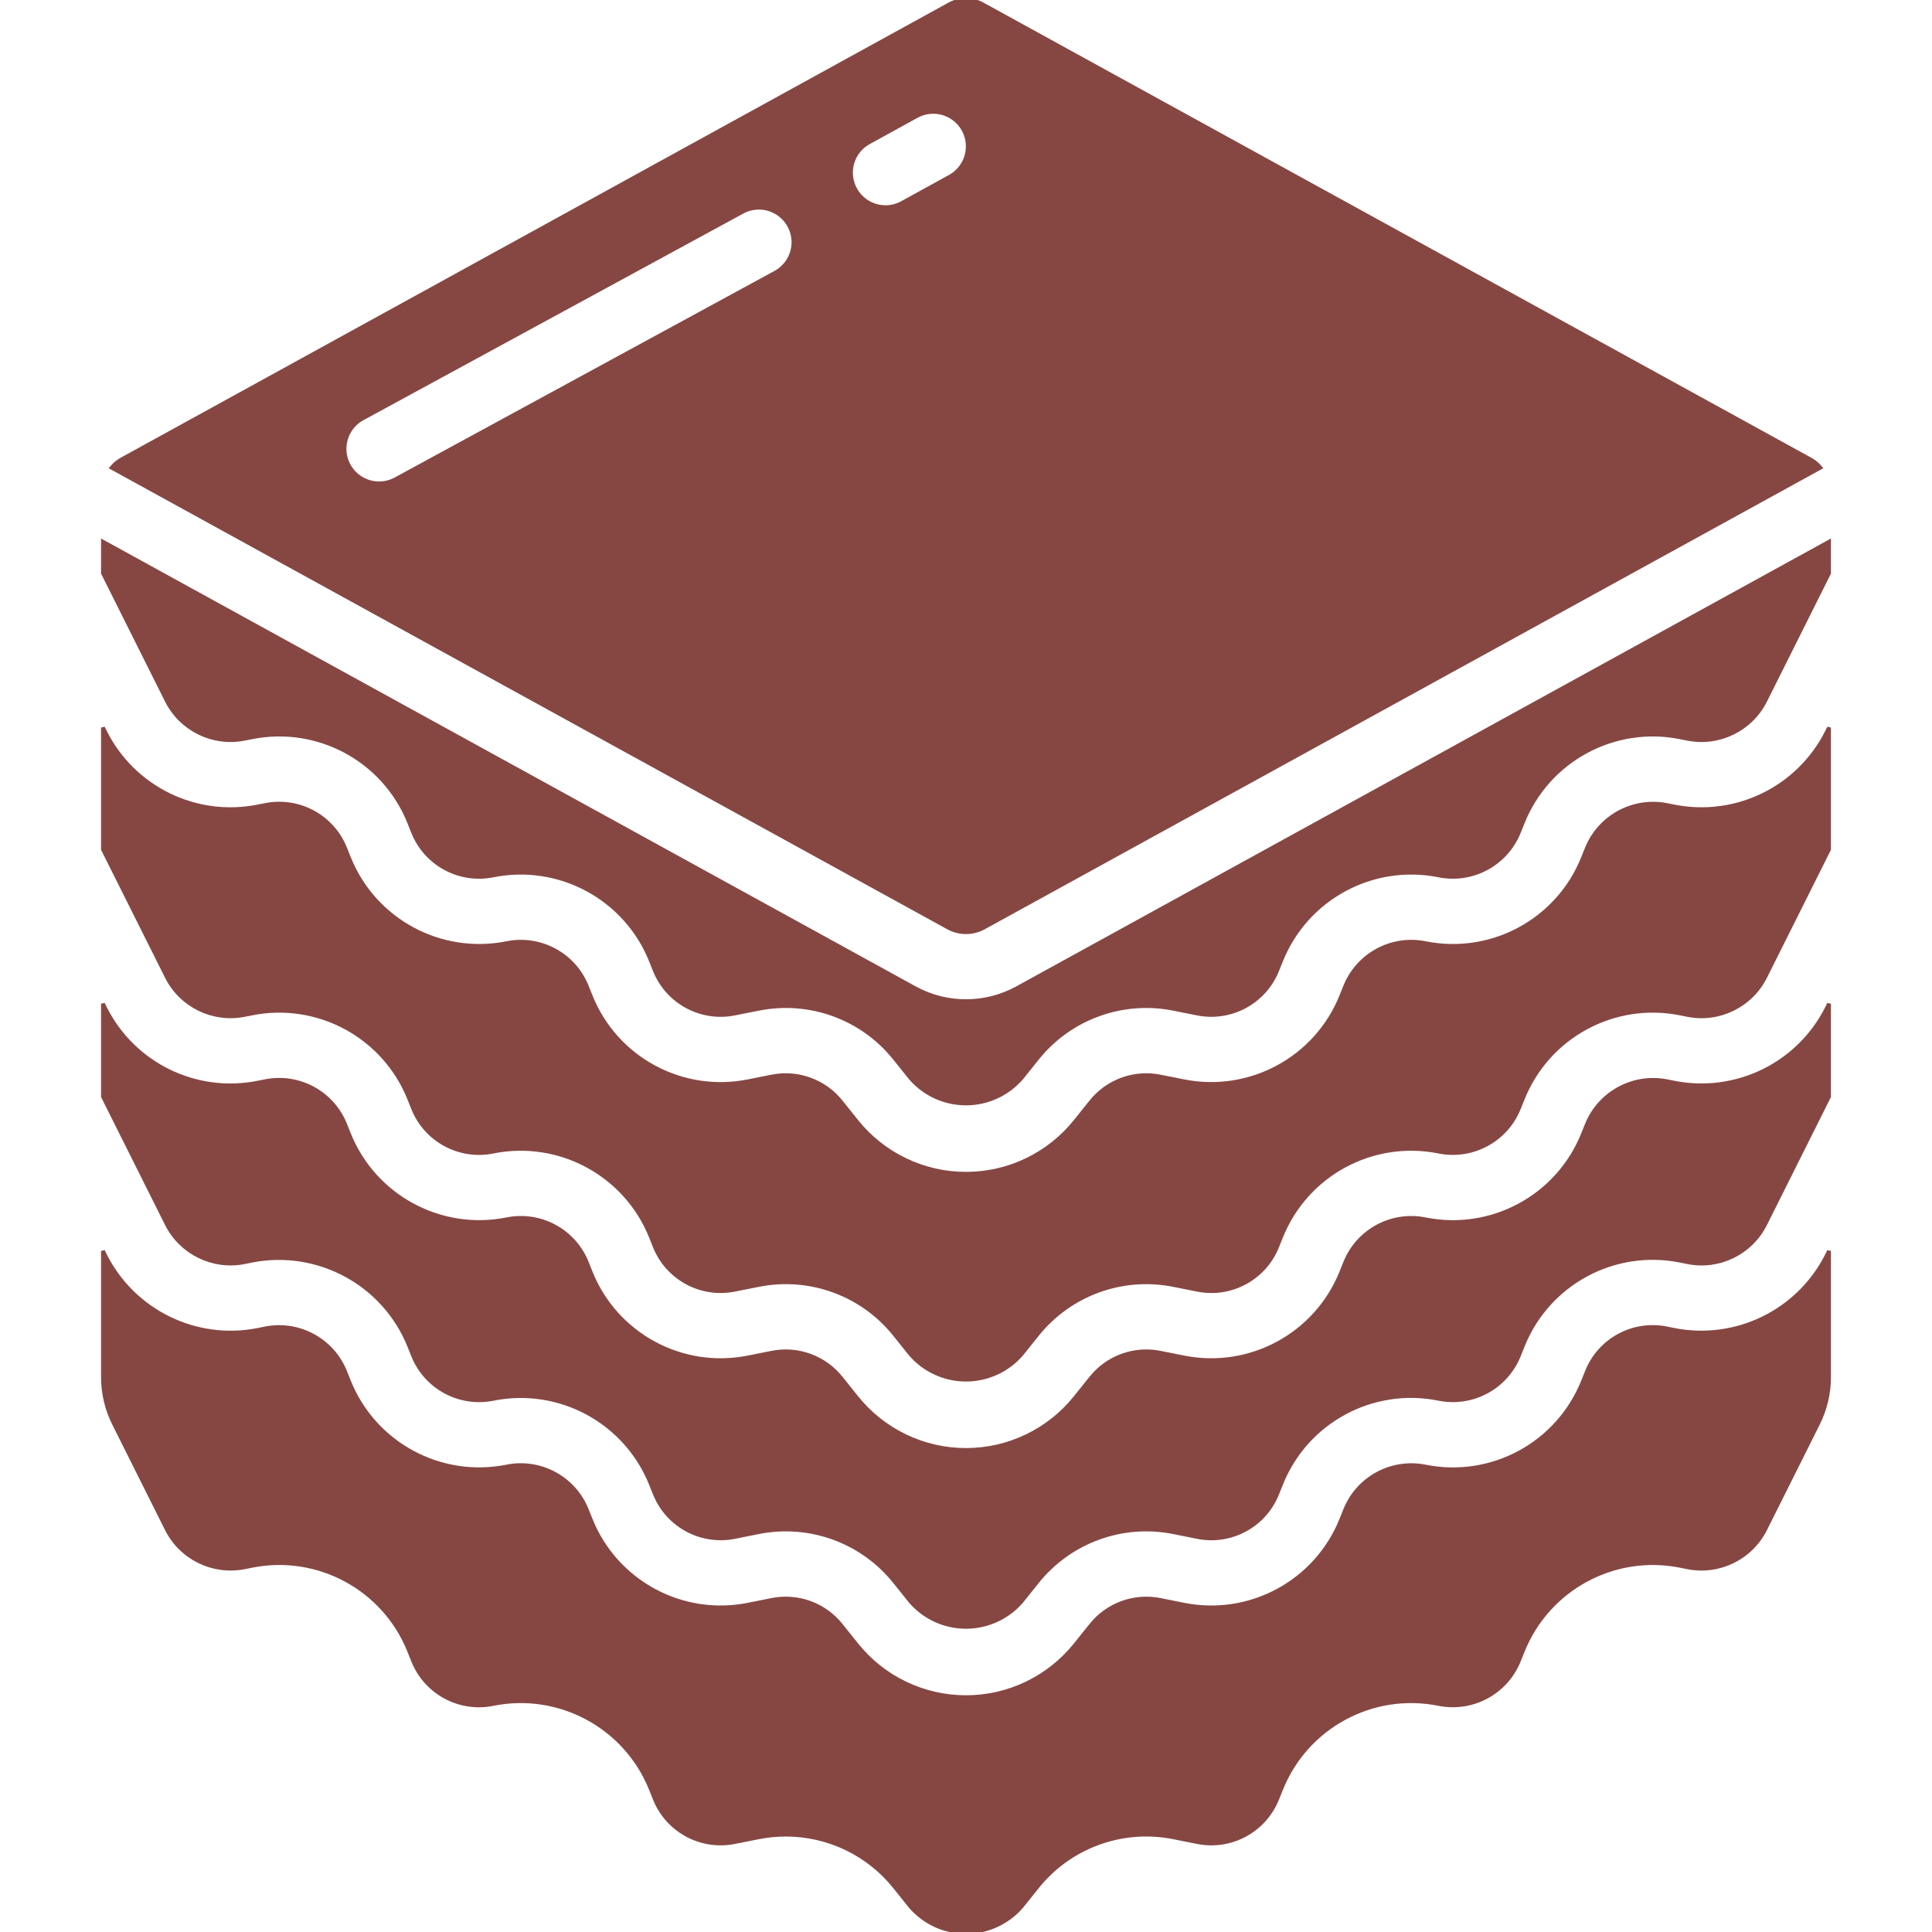
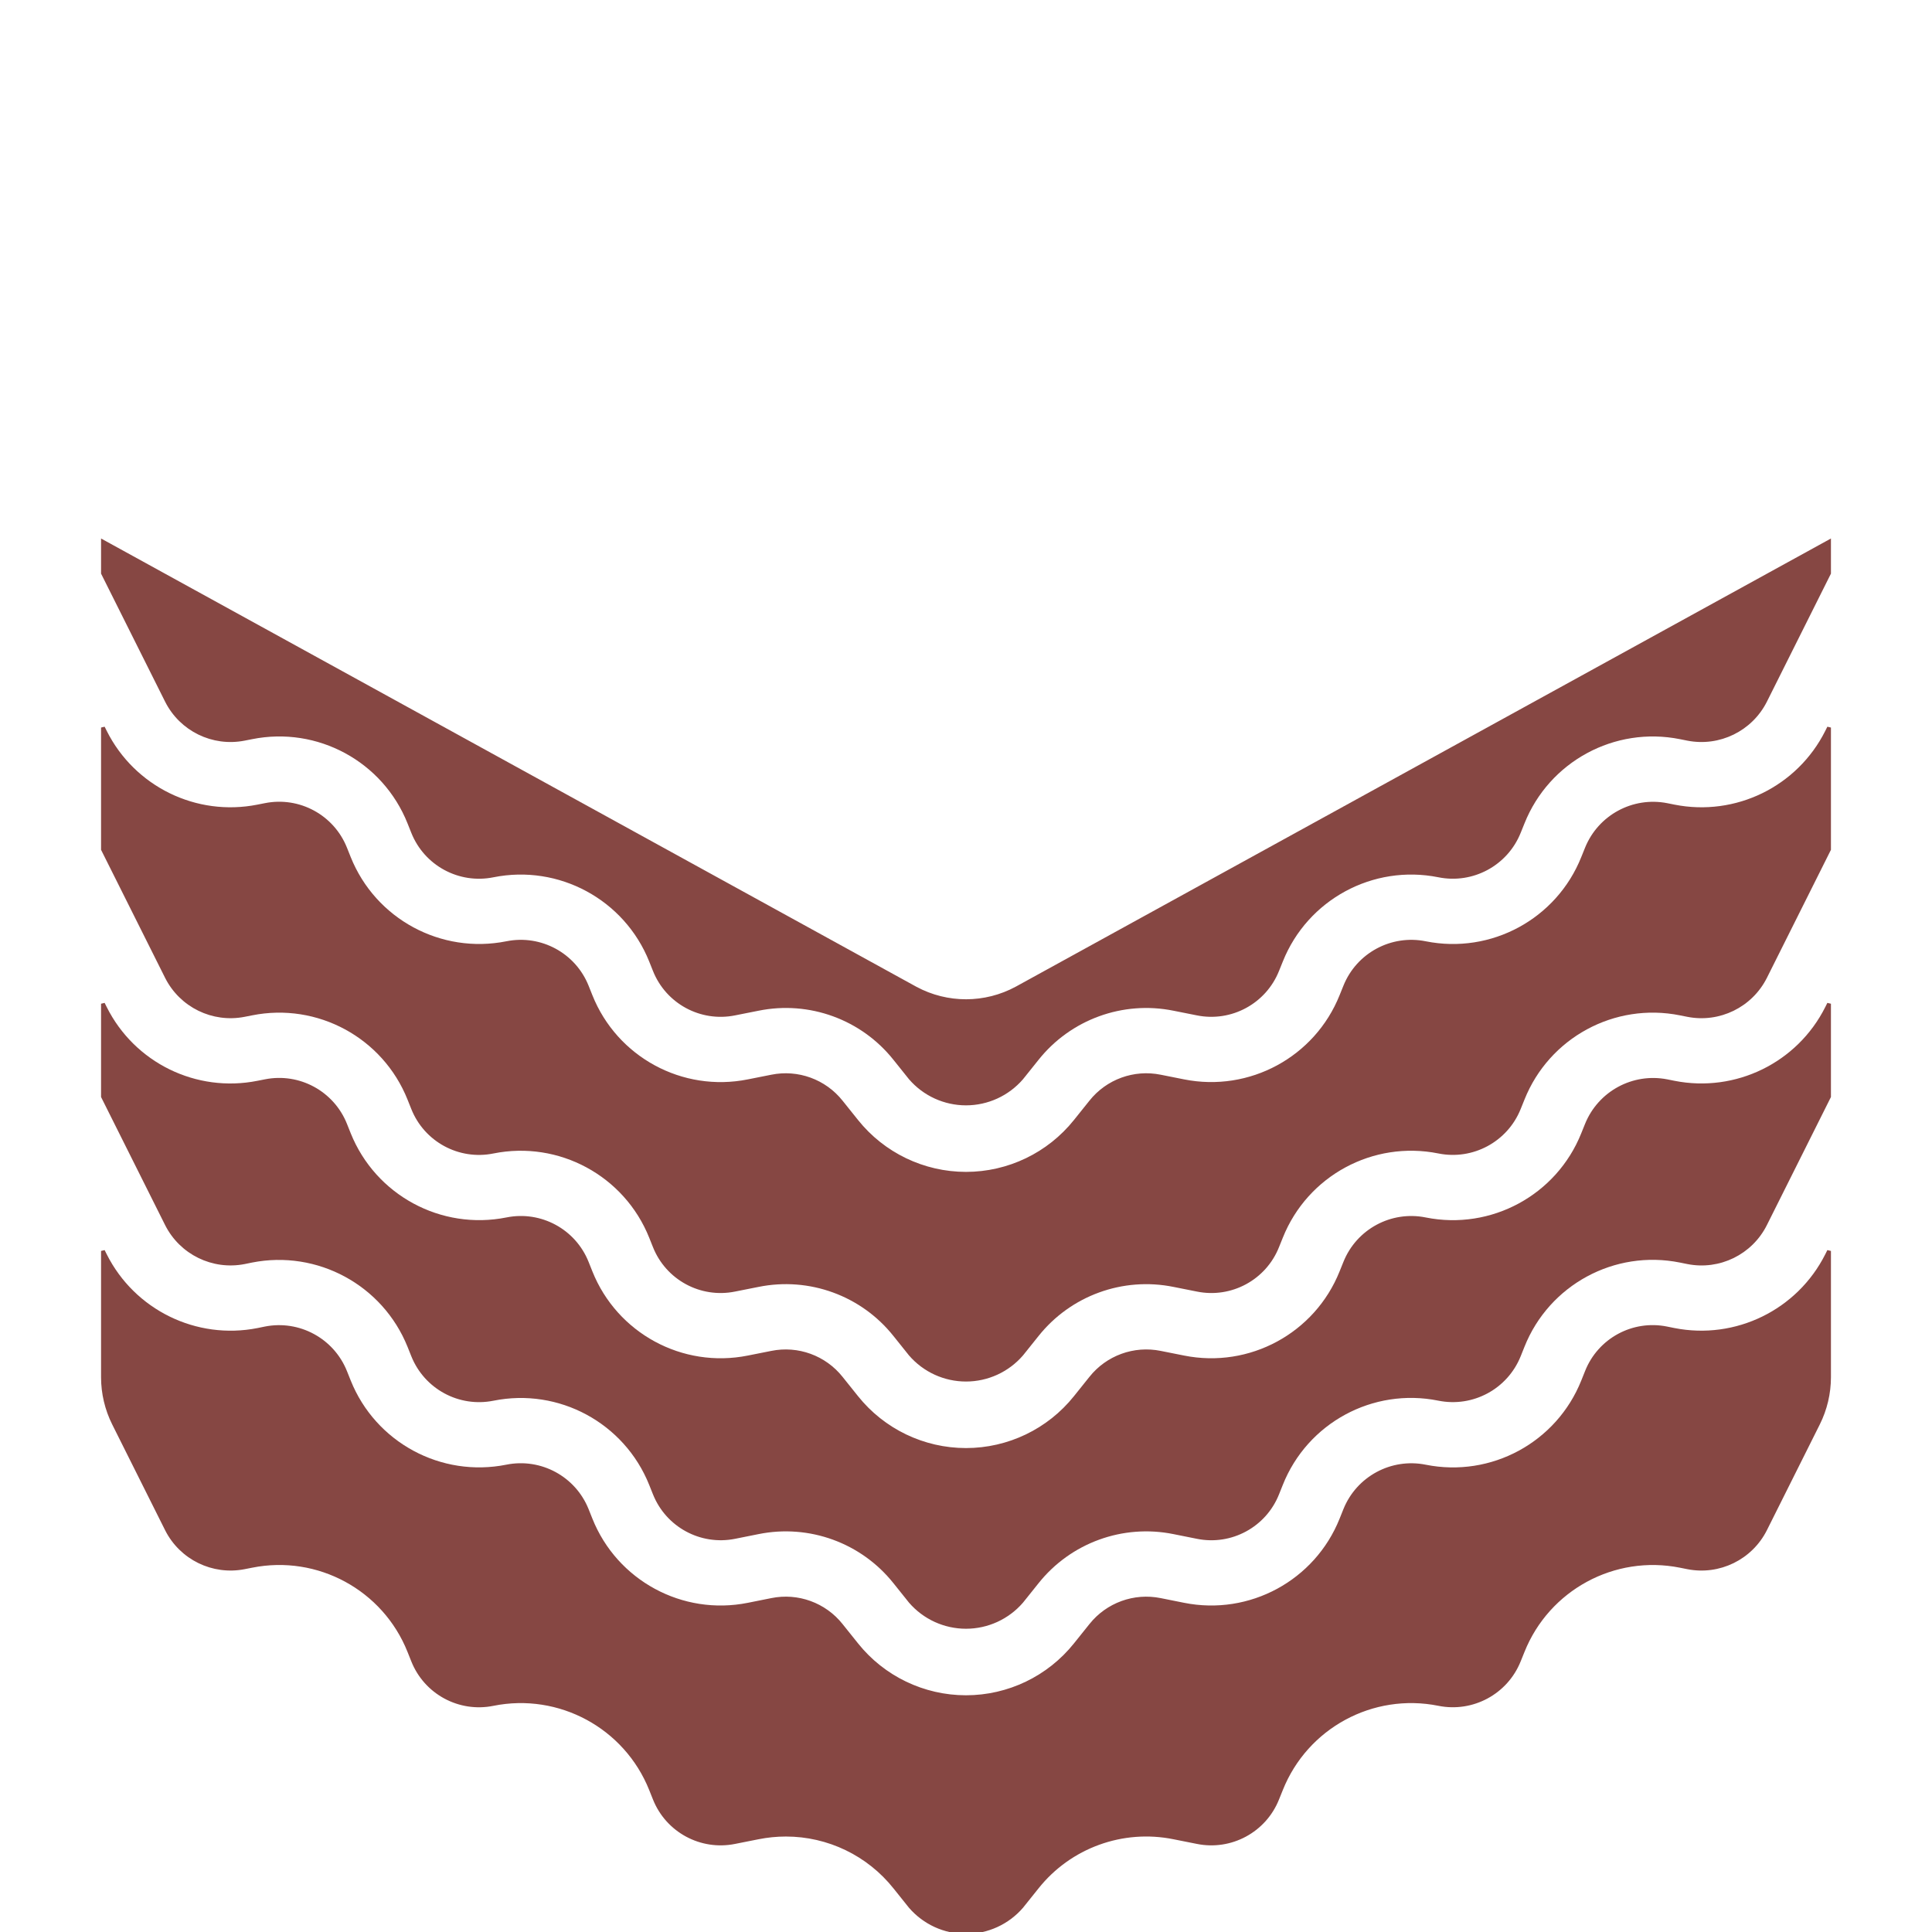
<svg xmlns="http://www.w3.org/2000/svg" version="1.1" id="Capa_1" x="0px" y="0px" viewBox="0 0 511.672 511.672" style="enable-background:new 0 0 511.672 511.672;" xml:space="preserve">
  <g transform="translate(0 -1)">
    <g>
      <g>
        <path stroke="#864743" fill="#864743" d="M443.372,287.73l-1.92-0.384c-8.9-1.738-17.785,3.071-21.196,11.473l-1.009,2.5     c-6.648,16.61-24.197,26.115-41.741,22.607c-8.922-1.806-17.861,3.016-21.25,11.464l-1.009,2.5     c-6.646,16.611-24.197,26.117-41.741,22.607l-6.188-1.232c-6.905-1.407-14.016,1.18-18.402,6.696l-4.098,5.116     c-7.044,8.804-17.707,13.929-28.982,13.929s-21.938-5.125-28.982-13.929l-4.089-5.107c-4.385-5.518-11.495-8.108-18.402-6.705     l-6.205,1.232c-17.548,3.52-35.106-5.994-41.74-22.616l-0.991-2.482c-3.362-8.443-12.279-13.275-21.188-11.482     c-17.565,3.515-35.141-5.986-41.821-22.607l-0.991-2.482c-3.368-8.437-12.28-13.267-21.188-11.482l-1.955,0.384     c-16.408,3.276-32.979-4.83-40.464-19.794l-0.554-1.108v24.589l16.911,33.813c3.815,7.578,12.21,11.688,20.536,10.054l1.92-0.393     c17.547-3.468,35.082,6.026,41.767,22.616l1,2.5c3.374,8.427,12.277,13.25,21.179,11.473     c17.566-3.539,35.155,5.965,41.821,22.598l1,2.5c3.368,8.432,12.276,13.258,21.179,11.473l6.196-1.241     c13.612-2.763,27.624,2.342,36.268,13.214l4.08,5.098c3.692,4.278,9.063,6.737,14.714,6.737s11.022-2.459,14.714-6.737     l4.089-5.107c8.646-10.864,22.652-15.965,36.259-13.205l6.196,1.241c8.905,1.801,17.823-3.03,21.179-11.473l1-2.5     c6.619-16.64,24.196-26.161,41.75-22.616c8.919,1.806,17.856-3.012,21.25-11.455l1-2.5c6.624-16.636,24.197-26.156,41.75-22.616     l1.955,0.393c8.323,1.65,16.721-2.466,20.518-10.054l16.911-33.813v-24.589l-0.554,1.107     C476.344,282.884,459.781,290.983,443.372,287.73z" />
-         <path stroke="#864743" fill="#864743" d="M260.541,246.676l221.59-121.821c-0.705-0.855-1.562-1.573-2.528-2.116L260.104,2.06     c-2.692-1.426-5.918-1.413-8.598,0.036L32.14,122.694c-0.99,0.556-1.868,1.29-2.592,2.165l221.654,121.862     C254.122,248.287,257.636,248.271,260.541,246.676z M205.345,73.194L104.774,127.9c-2.871,1.565-6.36,1.477-9.149-0.229     c-2.789-1.707-4.455-4.773-4.369-8.042c0.086-3.269,1.911-6.243,4.786-7.801l100.571-54.705c2.871-1.565,6.36-1.477,9.149,0.229     c2.789,1.707,4.455,4.773,4.369,8.042C210.045,68.662,208.22,71.637,205.345,73.194z M234.524,55.864     c-4.174,0.002-7.819-2.823-8.859-6.865c-1.039-4.042,0.791-8.276,4.448-10.287l12.652-6.955c4.423-2.431,9.98-0.816,12.411,3.607     s0.816,9.98-3.607,12.411l-12.652,6.955C237.572,55.474,236.06,55.864,234.524,55.864z" />
        <path stroke="#864743" fill="#864743" d="M443.372,353.212l-1.955-0.393c-8.901-1.802-17.815,3.03-21.161,11.473l-1,2.5c-6.643,16.619-24.201,26.13-41.75,22.616     c-8.917-1.793-17.847,3.02-21.25,11.455l-1,2.5c-6.645,16.617-24.201,26.127-41.75,22.616l-6.196-1.241     c-6.902-1.4-14.007,1.187-18.393,6.696l-4.098,5.116c-7.044,8.804-17.707,13.929-28.982,13.929s-21.938-5.125-28.982-13.929     l-4.089-5.107c-4.383-5.521-11.495-8.113-18.402-6.705l-6.196,1.241c-17.551,3.523-35.113-5.991-41.75-22.616l-1-2.5     c-3.379-8.423-12.278-13.244-21.179-11.473c-17.565,3.534-35.151-5.969-41.821-22.598l-1-2.5     c-3.383-8.419-12.279-13.238-21.179-11.473l-1.92,0.393c-16.416,3.248-32.982-4.853-40.5-19.803l-0.553-1.108v33.455     c0.005,4.255,0.995,8.451,2.893,12.259l14.018,28.027c3.815,7.578,12.212,11.685,20.536,10.045l1.955-0.384     c17.546-3.522,35.104,5.993,41.732,22.616l0.991,2.482c3.353,8.451,12.277,13.287,21.188,11.482     c17.568-3.537,35.157,5.971,41.821,22.607l0.991,2.482c3.358,8.447,12.278,13.281,21.188,11.482l6.205-1.232     c2.419-0.486,4.881-0.731,7.348-0.732c11.259-0.002,21.904,5.133,28.911,13.946l4.08,5.098c3.692,4.278,9.063,6.737,14.714,6.737     s11.022-2.459,14.714-6.737l4.089-5.107c8.646-10.864,22.652-15.965,36.259-13.205l6.188,1.232     c8.907,1.8,17.827-3.03,21.188-11.473l1.009-2.5c6.643-16.614,24.196-26.121,41.741-22.607     c8.922,1.806,17.861-3.016,21.25-11.464l1.009-2.5c6.649-16.609,24.198-26.113,41.741-22.607l1.92,0.384     c8.33,1.649,16.736-2.46,20.553-10.045l14.018-28.027c1.898-3.808,2.888-8.004,2.893-12.259v-33.455l-0.554,1.107     C476.332,348.346,459.781,356.443,443.372,353.212z" />
        <path stroke="#864743" fill="#864743" d="M269.274,262.739c-8.356,4.532-18.433,4.548-26.804,0.045L27.265,144.462v8.339l16.911,33.812     c3.812,7.581,12.211,11.689,20.536,10.045l1.955-0.384c17.547-3.526,35.107,5.99,41.732,22.616l0.991,2.482     c3.359,8.445,12.278,13.279,21.188,11.482c17.567-3.528,35.151,5.977,41.821,22.607l0.991,2.482     c3.354,8.449,12.277,13.285,21.188,11.482l6.205-1.232c13.61-2.766,27.62,2.34,36.259,13.214l4.08,5.098     c3.692,4.278,9.063,6.737,14.714,6.737s11.022-2.459,14.714-6.737l4.089-5.107c8.646-10.864,22.652-15.965,36.259-13.205     l6.188,1.232c8.906,1.792,17.821-3.035,21.188-11.473l1.009-2.5c6.649-16.609,24.198-26.113,41.741-22.607     c8.922,1.806,17.861-3.016,21.25-11.464l1.009-2.5c6.643-16.615,24.196-26.122,41.741-22.607l1.92,0.384     c8.329,1.645,16.733-2.463,20.553-10.045l16.911-33.812v-8.339L269.274,262.739z" />
        <path stroke="#864743" fill="#864743" d="M443.372,214.587l-1.92-0.384c-8.901-1.742-17.788,3.068-21.196,11.473l-1.009,2.5     c-6.641,16.616-24.196,26.124-41.741,22.607c-8.921-1.802-17.857,3.019-21.25,11.464l-1.009,2.5     c-6.655,16.603-24.199,26.105-41.741,22.607l-6.188-1.232c-6.905-1.407-14.016,1.18-18.402,6.696l-4.098,5.116     c-7.044,8.804-17.707,13.929-28.982,13.929s-21.938-5.125-28.982-13.929l-4.089-5.107c-4.385-5.518-11.495-8.108-18.402-6.705     l-6.205,1.232c-17.548,3.524-35.109-5.991-41.74-22.616l-0.991-2.482c-3.371-8.434-12.281-13.263-21.188-11.482     c-17.567,3.527-35.15-5.978-41.821-22.607l-0.991-2.482c-3.365-8.44-12.279-13.271-21.188-11.482l-1.955,0.384     c-16.406,3.263-32.97-4.839-40.464-19.794l-0.554-1.108v32.259l16.911,33.813c3.815,7.578,12.212,11.685,20.536,10.045     l1.955-0.384c17.544-3.51,35.094,6.001,41.732,22.616l0.991,2.482c3.356,8.448,12.278,13.283,21.188,11.482     c17.567-3.528,35.151,5.977,41.821,22.607l0.991,2.482c3.351,8.452,12.277,13.289,21.188,11.482l6.205-1.232     c13.61-2.766,27.62,2.34,36.259,13.214l4.08,5.098c3.692,4.278,9.063,6.737,14.714,6.737s11.022-2.459,14.714-6.737l4.089-5.107     c8.648-10.86,22.652-15.961,36.259-13.205l6.188,1.232c8.909,1.809,17.833-3.024,21.188-11.473l1.009-2.5     c6.643-16.614,24.196-26.121,41.741-22.607c8.922,1.806,17.861-3.016,21.25-11.464l1.009-2.5     c6.636-16.62,24.195-26.13,41.741-22.607l1.92,0.384c8.33,1.649,16.736-2.46,20.553-10.045l16.911-33.813v-32.259l-0.554,1.107     C476.347,209.744,459.782,217.844,443.372,214.587z" />
      </g>
    </g>
  </g>
  <g>
</g>
  <g>
</g>
  <g>
</g>
  <g>
</g>
  <g>
</g>
  <g>
</g>
  <g>
</g>
  <g>
</g>
  <g>
</g>
  <g>
</g>
  <g>
</g>
  <g>
</g>
  <g>
</g>
  <g>
</g>
  <g>
</g>
</svg>